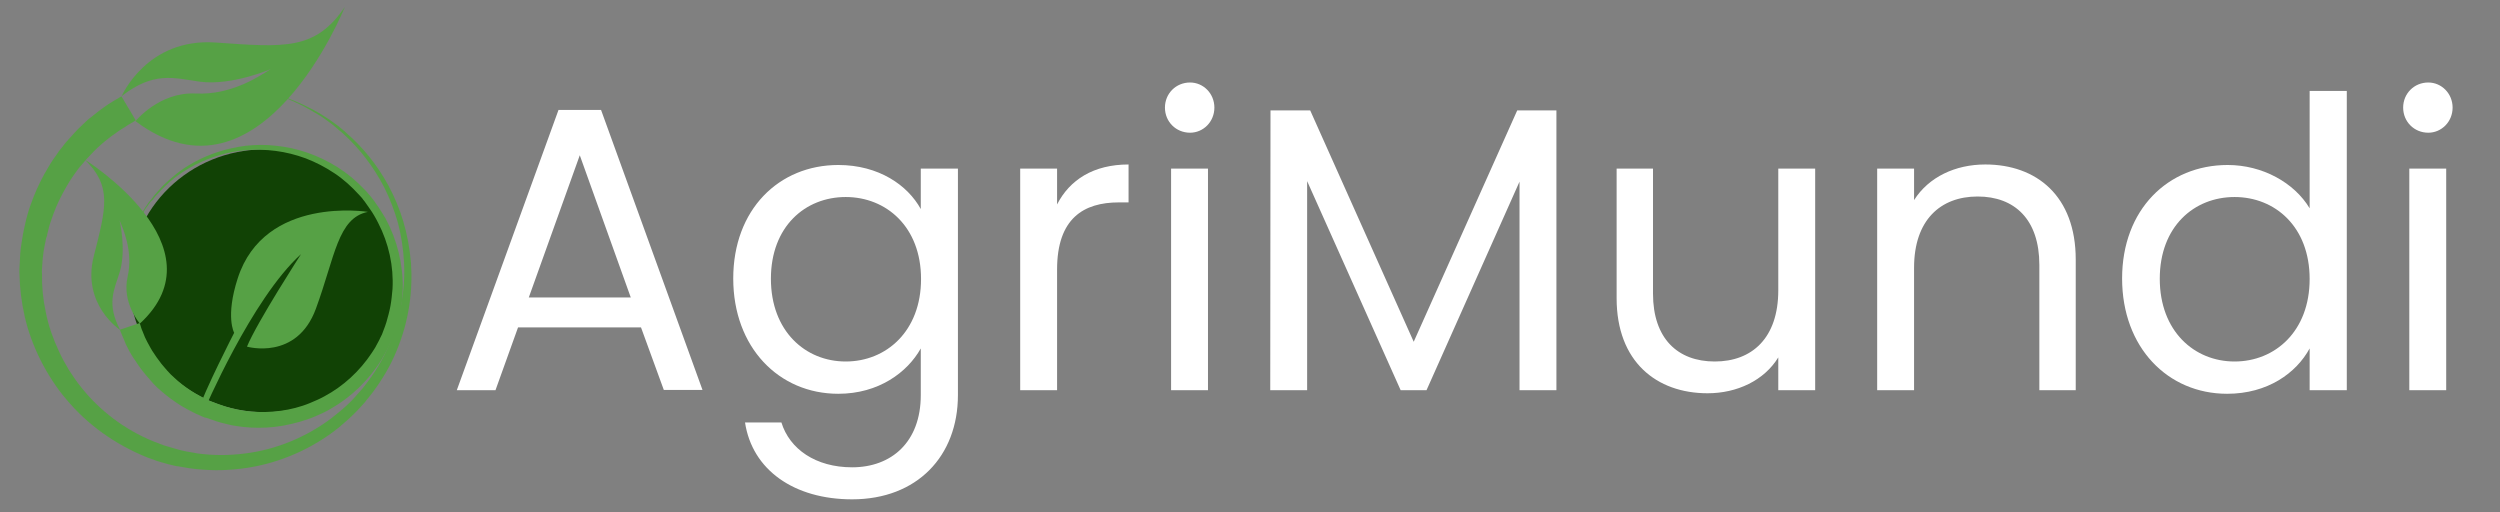
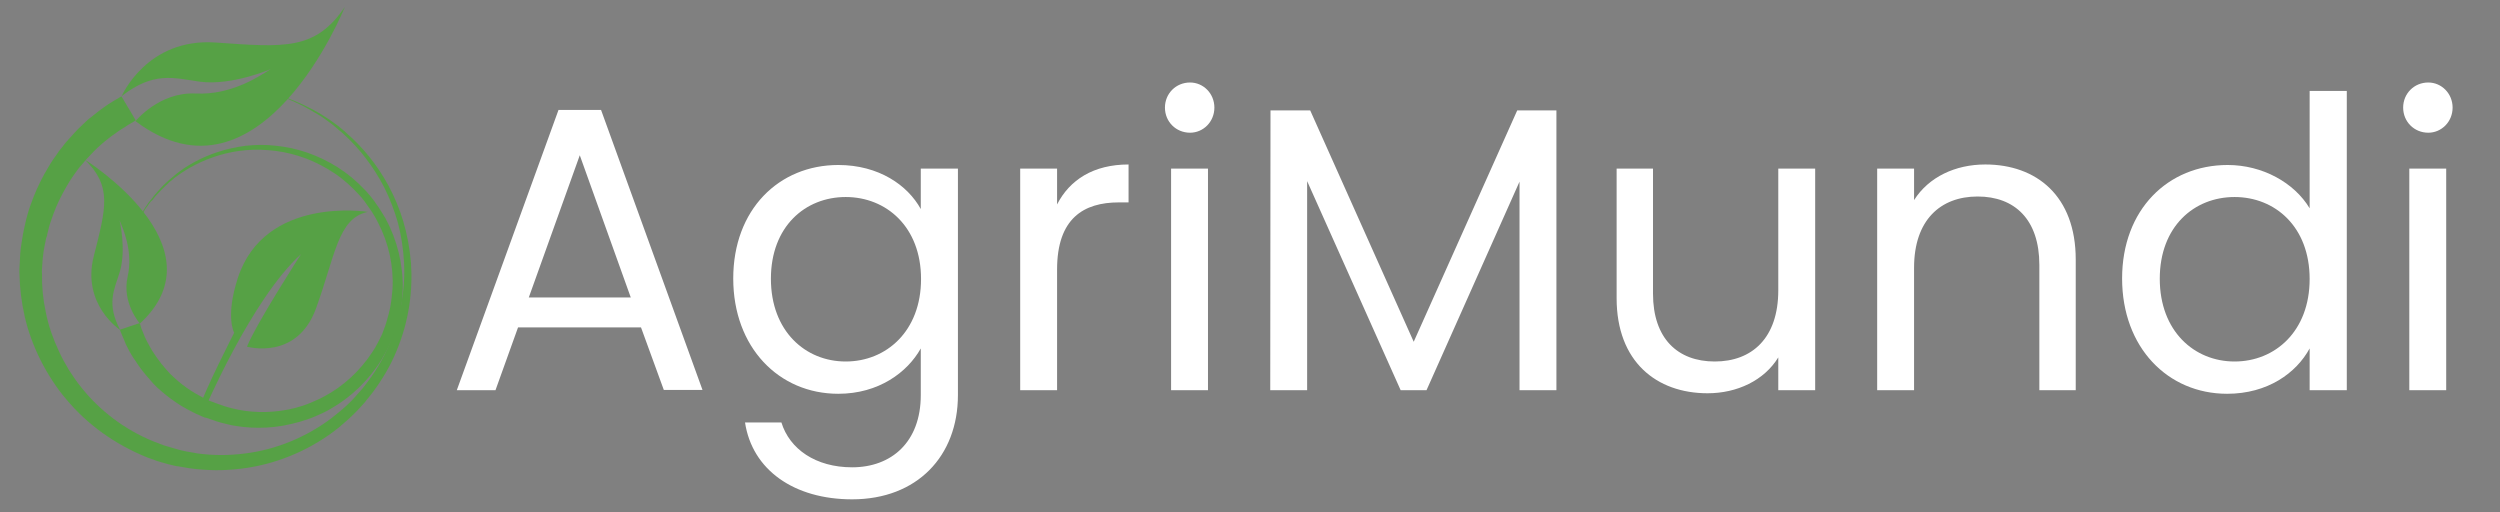
<svg xmlns="http://www.w3.org/2000/svg" version="1.1" id="a" x="0px" y="0px" viewBox="0 0 975.8 200" style="enable-background:new 0 0 975.8 200;" xml:space="preserve">
  <rect x="0" y="0" width="975.8" height="200" fill="#808080" stroke="none" />
  <style type="text/css">
	.st0{fill:#114205;}
	.st1{fill:#56A145;}
	.st2{fill:#FFFFFF;}
</style>
-   <ellipse class="st0" cx="103.3" cy="109.6" rx="52.8" ry="51.3" />
  <g>
    <path class="st1" d="M53,47l-1,0.6l-1.2,0.7c-0.5,0.3-1.1,0.6-1.6,1l-1.9,1.2c-0.7,0.4-1.5,1-2.3,1.6c-0.4,0.3-0.8,0.6-1.3,0.9   c-0.4,0.3-0.9,0.7-1.3,1c-0.5,0.4-0.9,0.7-1.4,1.1l-1.4,1.2c-2,1.7-4,3.8-6.1,6.1c-0.5,0.6-1,1.2-1.5,1.8l-0.8,0.9l-0.8,1   c-0.5,0.7-1,1.4-1.5,2.1s-1,1.5-1.5,2.2c-1.9,3.1-3.8,6.5-5.4,10.2c-0.8,1.9-1.5,3.8-2.2,5.9c-0.2,0.5-0.3,1-0.5,1.5   c-0.1,0.5-0.3,1.1-0.4,1.6s-0.3,1.1-0.4,1.6l-0.1,0.4c0,0.1,0-0.1,0,0v0.1v0.2L18,93c-0.2,1.2-0.5,2.4-0.7,3.5s-0.4,2.2-0.5,3.4   c-0.1,1.2-0.3,2.3-0.3,3.5c-0.1,1.2-0.2,2.4-0.1,3.6c-0.1,4.8,0.4,9.9,1.5,15c1,5.1,2.8,10.2,5.1,15.1c1.1,2.5,2.5,4.9,3.9,7.3   c1.5,2.3,3.1,4.7,4.9,6.9c7.1,8.9,16.7,16.3,27.9,20.9c0.7,0.3,1.4,0.5,2.1,0.8c0.7,0.2,1.4,0.6,2.1,0.8c1.4,0.4,2.9,0.9,4.4,1.3   l2.1,0.6l2.3,0.5l1.2,0.2l1.1,0.2l2.2,0.4c3,0.4,6.1,0.6,9.2,0.6s6.1-0.2,9.2-0.6c12.2-1.5,24-6.4,33.8-13.8   c2.4-1.9,4.8-3.8,6.9-5.9c1.1-1,2.1-2.2,3.1-3.3c0.5-0.6,1-1.1,1.5-1.7c0.5-0.6,1-1.1,1.4-1.7c3.7-4.7,6.9-9.8,9.2-15.2   c2.4-5.4,4.1-10.9,5.1-16.5c1-5.5,1.4-11.1,1.1-16.5c-0.3-5.4-1.1-10.6-2.4-15.5c-1.4-4.9-3.2-9.5-5.3-13.7   c-4.3-8.4-9.9-15.4-15.6-20.6c-0.4-0.3-0.7-0.7-1.1-1s-0.7-0.6-1.1-0.9c-0.7-0.6-1.4-1.2-2.1-1.8c-0.7-0.5-1.4-1.1-2.1-1.6   c-0.7-0.5-1.4-1-2.1-1.5s-1.4-0.9-2.1-1.3s-1.3-0.8-2-1.2l-2-1.1l-0.9-0.5l-0.9-0.5c-5-2.5-9.2-4-12-4.8c-0.7-0.2-1.3-0.4-1.9-0.5   l-1.4-0.4l-1.1-0.3l1.1,0.3l1.4,0.3c0.6,0.1,1.2,0.3,1.9,0.5c2.9,0.8,7.1,2.1,12.2,4.5l1,0.5l1,0.5c0.7,0.3,1.3,0.7,2,1   c0.7,0.4,1.4,0.8,2.1,1.2s1.4,0.8,2.1,1.3l2.2,1.4l2.2,1.6c0.8,0.5,1.5,1.1,2.2,1.7l1.1,0.9c0.4,0.3,0.7,0.6,1.1,1   c5.9,5.1,11.8,12,16.4,20.5c2.3,4.3,4.3,8.9,5.8,14c1.5,5,2.5,10.4,3,16c0.4,5.6,0.2,11.3-0.7,17.2c-0.9,5.7-2.5,11.6-4.9,17.3   c-2.3,5.7-5.5,11.1-9.3,16.2c-0.4,0.6-1,1.2-1.5,1.9c-0.5,0.6-1,1.2-1.5,1.9c-1.1,1.2-2.1,2.4-3.2,3.5c-2.2,2.3-4.6,4.4-7.1,6.5   c-10.1,8.1-22.6,13.7-35.7,15.7c-3.3,0.5-6.6,0.8-9.9,0.9c-3.3,0.1-6.6-0.1-9.9-0.4l-2.5-0.3l-1.2-0.2l-1.2-0.2l-2.3-0.4h-0.2h-0.2   l-0.3-0.1l-0.6-0.1l-1.2-0.3c-1.6-0.3-3.2-0.9-4.8-1.3c-0.8-0.2-1.6-0.5-2.3-0.8c-0.8-0.3-1.6-0.5-2.3-0.8   C44.9,173.5,34.1,165.7,26,156c-2.1-2.4-3.9-4.9-5.6-7.5s-3.2-5.2-4.6-8c-2.7-5.4-4.8-11.1-6.1-16.7c-1.3-5.7-2-11.3-2.1-16.8   c-0.1-1.4,0-2.7,0.1-4.1c0-1.3,0.2-2.7,0.2-4c0.1-1.3,0.3-2.7,0.5-4c0.2-1.4,0.4-2.5,0.6-3.7l0.2-0.9v-0.2V90l0.1-0.2l0.1-0.5   c0.1-0.6,0.3-1.2,0.4-1.8l0.4-1.8l0.5-1.8c0.6-2.4,1.5-4.6,2.3-6.8c1.7-4.3,3.7-8.3,5.9-11.9c0.5-0.9,1.1-1.8,1.6-2.6   c0.6-0.8,1.1-1.6,1.7-2.4L23,59l0.9-1.1c0.6-0.7,1.1-1.5,1.7-2.2c2.4-2.7,4.6-5.2,6.8-7.2c0.5-0.5,1.1-1,1.6-1.5s1.1-0.9,1.6-1.3   l1.5-1.2c0.5-0.4,1-0.8,1.4-1.1c1-0.7,1.8-1.4,2.6-1.9c0.8-0.6,1.6-1.1,2.3-1.5c0.7-0.5,1.3-0.8,1.8-1.1l1.2-0.7l1-0.6L53,47L53,47   z" />
    <path class="st1" d="M47.5,37.5c0,0,9.8-22.8,36.7-20.9s38.9,3.1,50.4-13.9c0,0-32.6,81.5-81.7,44.6c0,0,9.2-11.5,23.5-10.8   s25.5-7.2,29.2-9.5c0,0-15,6.5-27.5,4.9C67.7,30.4,60,27.8,47.5,37.5L47.5,37.5z" />
  </g>
  <path class="st1" d="M79.5,160.6c0,0,18.7-44,38-61.4c0,0-17.2,26.6-21.1,36.1c0,0,19.4,5.6,26.9-14.8s8.5-35.4,20.3-37.8  c0,0-40.3-6.5-50.8,25.9c-4.9,15.1-1.4,21.3-1.4,21.3s-11.5,22.3-14.5,31.5L79.5,160.6L79.5,160.6z" />
  <g>
    <path class="st1" d="M54.5,126.1l0.3,0.8l0.3,1c0.1,0.4,0.3,0.9,0.5,1.3l0.6,1.5c0.2,0.6,0.5,1.2,0.8,1.8c0.2,0.3,0.3,0.7,0.5,1   l0.6,1.1c0.2,0.4,0.4,0.8,0.6,1.1l0.7,1.2c1,1.6,2.2,3.3,3.6,5.1l1.1,1.3l0.6,0.7l0.6,0.7c0.4,0.4,0.8,0.9,1.3,1.4   c0.5,0.4,0.9,0.9,1.4,1.3c1.9,1.8,4.2,3.6,6.7,5.2c1.3,0.8,2.6,1.6,4,2.3l1,0.6l1.1,0.5l1.1,0.5l0.3,0.1c0.1,0-0.1,0,0,0h0.1   l0.2,0.1l0.6,0.2c0.8,0.3,1.7,0.7,2.4,0.9c0.8,0.2,1.5,0.6,2.3,0.8s1.6,0.5,2.5,0.7c0.8,0.2,1.7,0.4,2.6,0.6   c3.5,0.7,7.2,1,10.9,0.9c3.8-0.1,7.7-0.6,11.5-1.6c1.9-0.5,3.8-1.1,5.7-1.9c1.9-0.8,3.8-1.6,5.6-2.6c7.3-3.9,13.8-9.8,18.6-17.1   c0.3-0.4,0.6-0.9,0.9-1.4c0.3-0.5,0.6-0.9,0.8-1.4c0.5-1,1.1-1.9,1.5-2.9l0.7-1.4l0.6-1.6l0.3-0.8l0.3-0.8l0.5-1.5   c0.6-2.1,1.2-4.2,1.6-6.4c0.4-2.2,0.6-4.4,0.8-6.6c0.5-8.9-1.5-17.9-5.6-25.8c-1-2-2.1-3.9-3.4-5.7c-0.6-0.9-1.3-1.8-1.9-2.7   c-0.3-0.4-0.7-0.8-1-1.3c-0.4-0.4-0.7-0.8-1.1-1.2c-2.9-3.2-6.2-6.2-9.7-8.5c-3.6-2.4-7.3-4.3-11.2-5.8c-3.8-1.4-7.8-2.4-11.7-2.9   c-3.9-0.5-7.8-0.6-11.5-0.3s-7.2,1-10.6,2c-6.6,2-12.3,5-16.8,8.4c-0.3,0.2-0.6,0.4-0.8,0.6l-0.8,0.7c-0.5,0.4-1.1,0.8-1.5,1.3   l-1.4,1.3l-1.3,1.3c-0.4,0.4-0.8,0.9-1.2,1.3s-0.8,0.8-1.2,1.3l-1,1.3L59,78.5l-0.5,0.6c-2.4,3.2-4,6-5,7.9   c-0.3,0.5-0.5,0.9-0.6,1.3l-0.4,0.9L52.1,90l0.3-0.8l0.4-1c0.2-0.4,0.3-0.8,0.6-1.3c0.9-2,2.4-4.8,4.8-8.1l0.5-0.6l0.5-0.6l1-1.3   c0.4-0.4,0.7-0.9,1.1-1.3c0.4-0.4,0.8-0.9,1.2-1.3l1.3-1.4l1.4-1.3c0.5-0.5,1-0.9,1.5-1.3l0.8-0.7c0.3-0.2,0.6-0.4,0.8-0.7   c4.4-3.6,10.1-6.8,16.8-9c3.4-1.1,7-1.9,10.8-2.4c3.8-0.4,7.8-0.5,11.8,0c4.1,0.4,8.2,1.3,12.3,2.7c4,1.4,8,3.3,11.8,5.7   s7.3,5.3,10.5,8.7c0.4,0.4,0.8,0.8,1.2,1.3s0.8,0.9,1.1,1.3c0.7,0.9,1.5,1.8,2.1,2.8c1.4,1.9,2.6,3.9,3.8,5.9   c4.5,8.3,6.9,17.9,6.7,27.5c-0.1,2.4-0.2,4.8-0.6,7.2c-0.3,2.4-0.9,4.7-1.6,7l-0.6,1.8l-0.3,0.9l-0.3,0.8l-0.6,1.6l-0.1,0.1v0.1   l-0.1,0.2l-0.2,0.4l-0.4,0.8c-0.4,1.1-1,2.2-1.5,3.2c-0.3,0.5-0.6,1.1-0.9,1.6c-0.3,0.5-0.6,1.1-0.9,1.6   c-4.9,8.1-12,14.9-19.9,19.4c-2,1.2-4,2.1-6.1,3s-4.2,1.6-6.3,2.2c-4.3,1.2-8.6,2-12.8,2.2c-4.2,0.2-8.4,0-12.3-0.7   c-1-0.1-2-0.4-2.9-0.6c-1-0.2-1.9-0.5-2.8-0.7s-1.9-0.6-2.8-0.9c-1-0.3-1.7-0.6-2.6-0.9L80,163l-0.2-0.1h-0.1l-0.2-0.1l-0.3-0.1   l-1.3-0.6l-1.2-0.5l-1.2-0.6c-1.6-0.8-3.1-1.6-4.6-2.5c-2.9-1.8-5.5-3.7-7.8-5.7c-0.6-0.5-1.1-1-1.7-1.5c-0.5-0.5-1-1-1.5-1.5   l-0.7-0.8l-0.7-0.8l-1.3-1.5c-1.7-2-3.1-3.9-4.3-5.8l-0.9-1.3c-0.3-0.4-0.5-0.9-0.8-1.3l-0.7-1.2c-0.2-0.4-0.4-0.8-0.6-1.2   c-0.4-0.8-0.8-1.4-1-2.1l-0.8-1.9c-0.3-0.6-0.4-1-0.6-1.4l-0.4-1l-0.3-0.8L54.5,126.1L54.5,126.1z" />
    <path class="st1" d="M46.9,128.8c0,0-15.1-9.9-10.3-28.8s7.2-27.3-3.5-37.7c0,0,54.3,33.8,21.5,64c0,0-7.1-8.1-4.8-18.2   s-1.9-19.1-3.1-22c0,0,2.7,11.5,0,20.2C44.4,113.5,41.6,118.7,46.9,128.8L46.9,128.8z" />
  </g>
  <g>
    <path class="st2" d="M250.2,127.8h-48l-8.8,24.5h-15.1L218,42.9h16.6l39.6,109.3h-15.1L250.2,127.8L250.2,127.8z M226.3,60.6   l-19.9,55.5h39.8L226.3,60.6L226.3,60.6z" />
    <path class="st2" d="M327.2,64.4c15.8,0,27.1,7.9,32.2,17.2V65.8h14.5v88.4c0,23.8-15.9,40.7-41.3,40.7c-22.7,0-39-11.5-41.8-30   H305c3.2,10.4,13.4,17.5,27.6,17.5c15.3,0,26.8-9.8,26.8-28.2V136c-5.2,9.3-16.4,17.7-32.2,17.7c-23.2,0-41-18.1-41-45   S304,64.4,327.2,64.4L327.2,64.4z M330.1,76.9c-15.8,0-29.2,11.5-29.2,31.9s13.4,32.3,29.2,32.3s29.4-11.8,29.4-32.2   S345.9,76.9,330.1,76.9z" />
    <path class="st2" d="M412.6,152.3h-14.4V65.8h14.4v14c4.9-9.6,14.2-15.6,27.9-15.6V79h-3.8c-13.7,0-24.1,6.2-24.1,26.2V152.3   L412.6,152.3z" />
    <path class="st2" d="M454.7,42c0-5.5,4.3-9.8,9.8-9.8c5.2,0,9.5,4.3,9.5,9.8s-4.3,9.8-9.5,9.8C459,51.8,454.7,47.5,454.7,42z    M457.1,65.8h14.4v86.5h-14.4V65.8z" />
    <path class="st2" d="M495.9,43.1h15.5l40.4,90.3l40.4-90.3h15.3v109.2h-14.4V70.9l-36.3,81.4h-10.1l-36.5-81.6v81.6h-14.4   L495.9,43.1L495.9,43.1z" />
    <path class="st2" d="M708.5,152.3h-14.4v-12.8c-5.5,9-16.1,14-27.6,14c-19.9,0-35.5-12.3-35.5-37.1V65.8h14.2v48.8   c0,17.5,9.6,26.5,24.1,26.5s24.8-9.1,24.8-27.8V65.8h14.4V152.3L708.5,152.3z" />
    <path class="st2" d="M796,103.4c0-17.7-9.6-26.7-24.1-26.7s-24.8,9.2-24.8,27.8v47.8h-14.4V65.8h14.4v12.3   c5.7-9,16.1-13.9,27.8-13.9c20,0,35.3,12.3,35.3,37.1v51H796V103.4L796,103.4z" />
    <path class="st2" d="M869.5,64.4c13.6,0,26,6.9,32,16.9V35.5H916v116.8h-14.5V136c-5.2,9.6-16.4,17.7-32.2,17.7   c-23.2,0-41-18.1-41-45S846.2,64.4,869.5,64.4L869.5,64.4z M872.2,76.9c-15.8,0-29.2,11.5-29.2,31.9s13.4,32.3,29.2,32.3   s29.3-11.8,29.3-32.2S888,76.9,872.2,76.9z" />
    <path class="st2" d="M938,42c0-5.5,4.3-9.8,9.8-9.8c5.2,0,9.5,4.3,9.5,9.8s-4.3,9.8-9.5,9.8C942.3,51.8,938,47.5,938,42z    M940.4,65.8h14.4v86.5h-14.4V65.8z" />
  </g>
</svg>